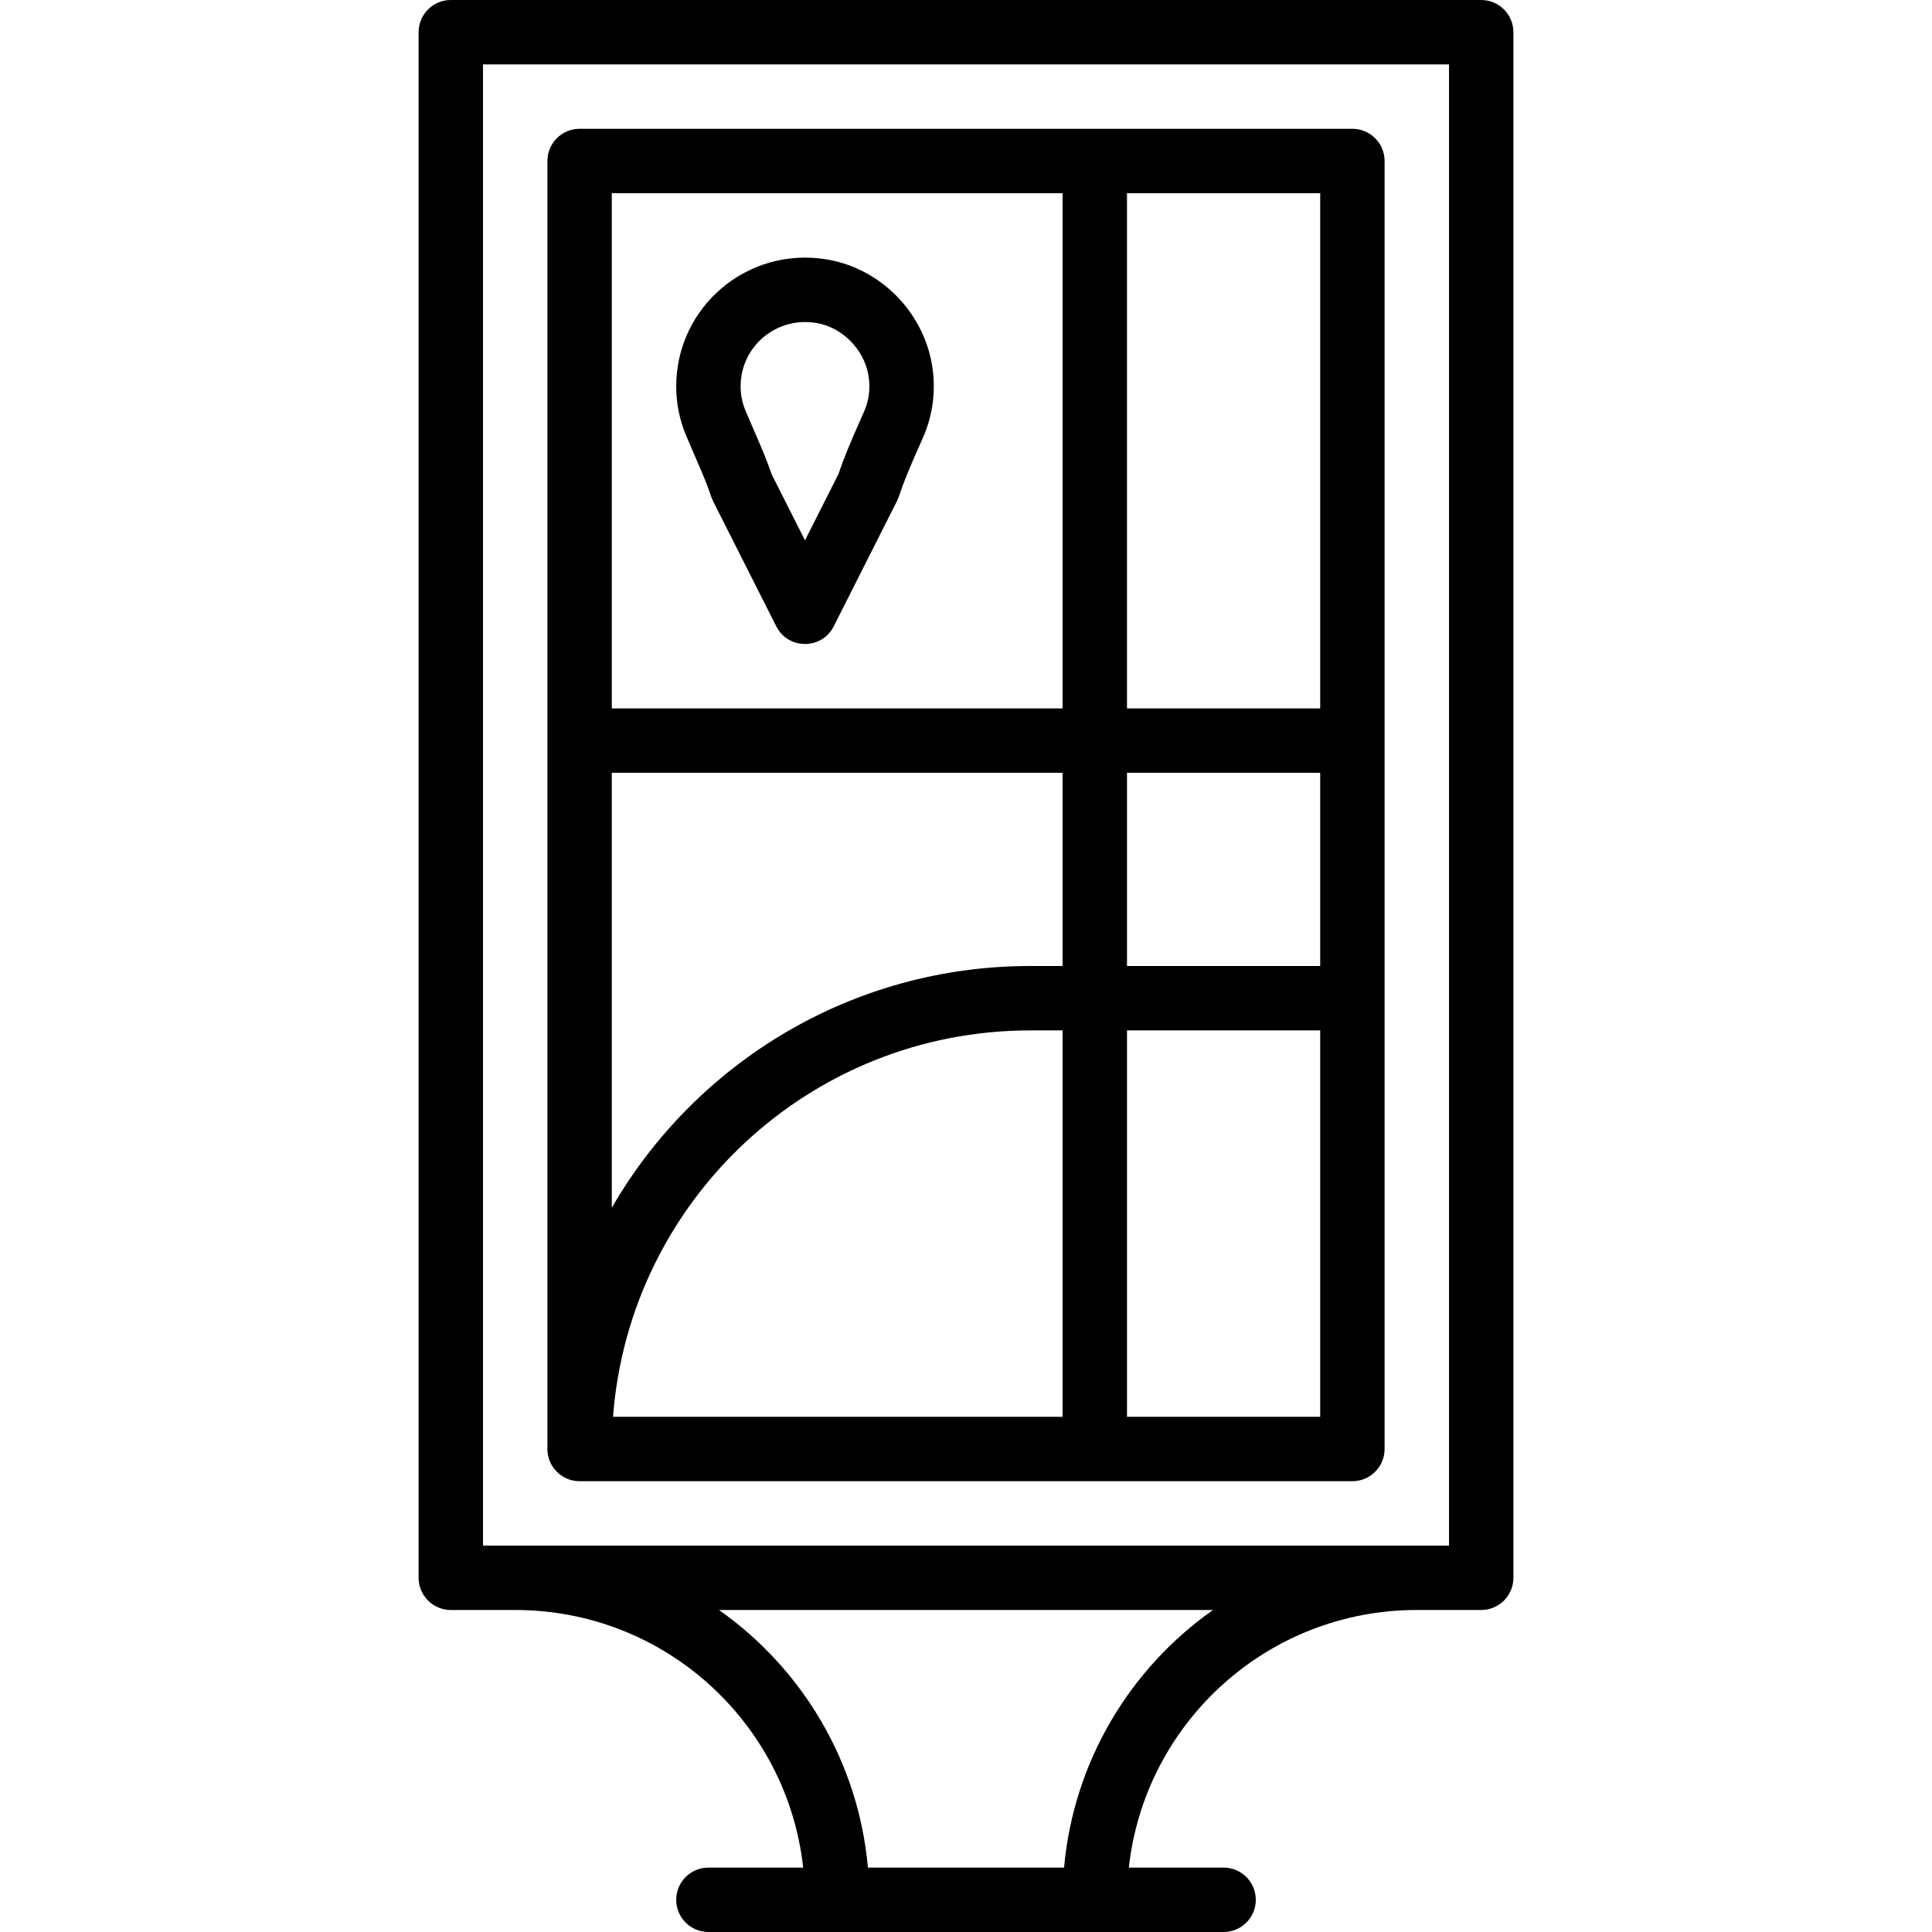
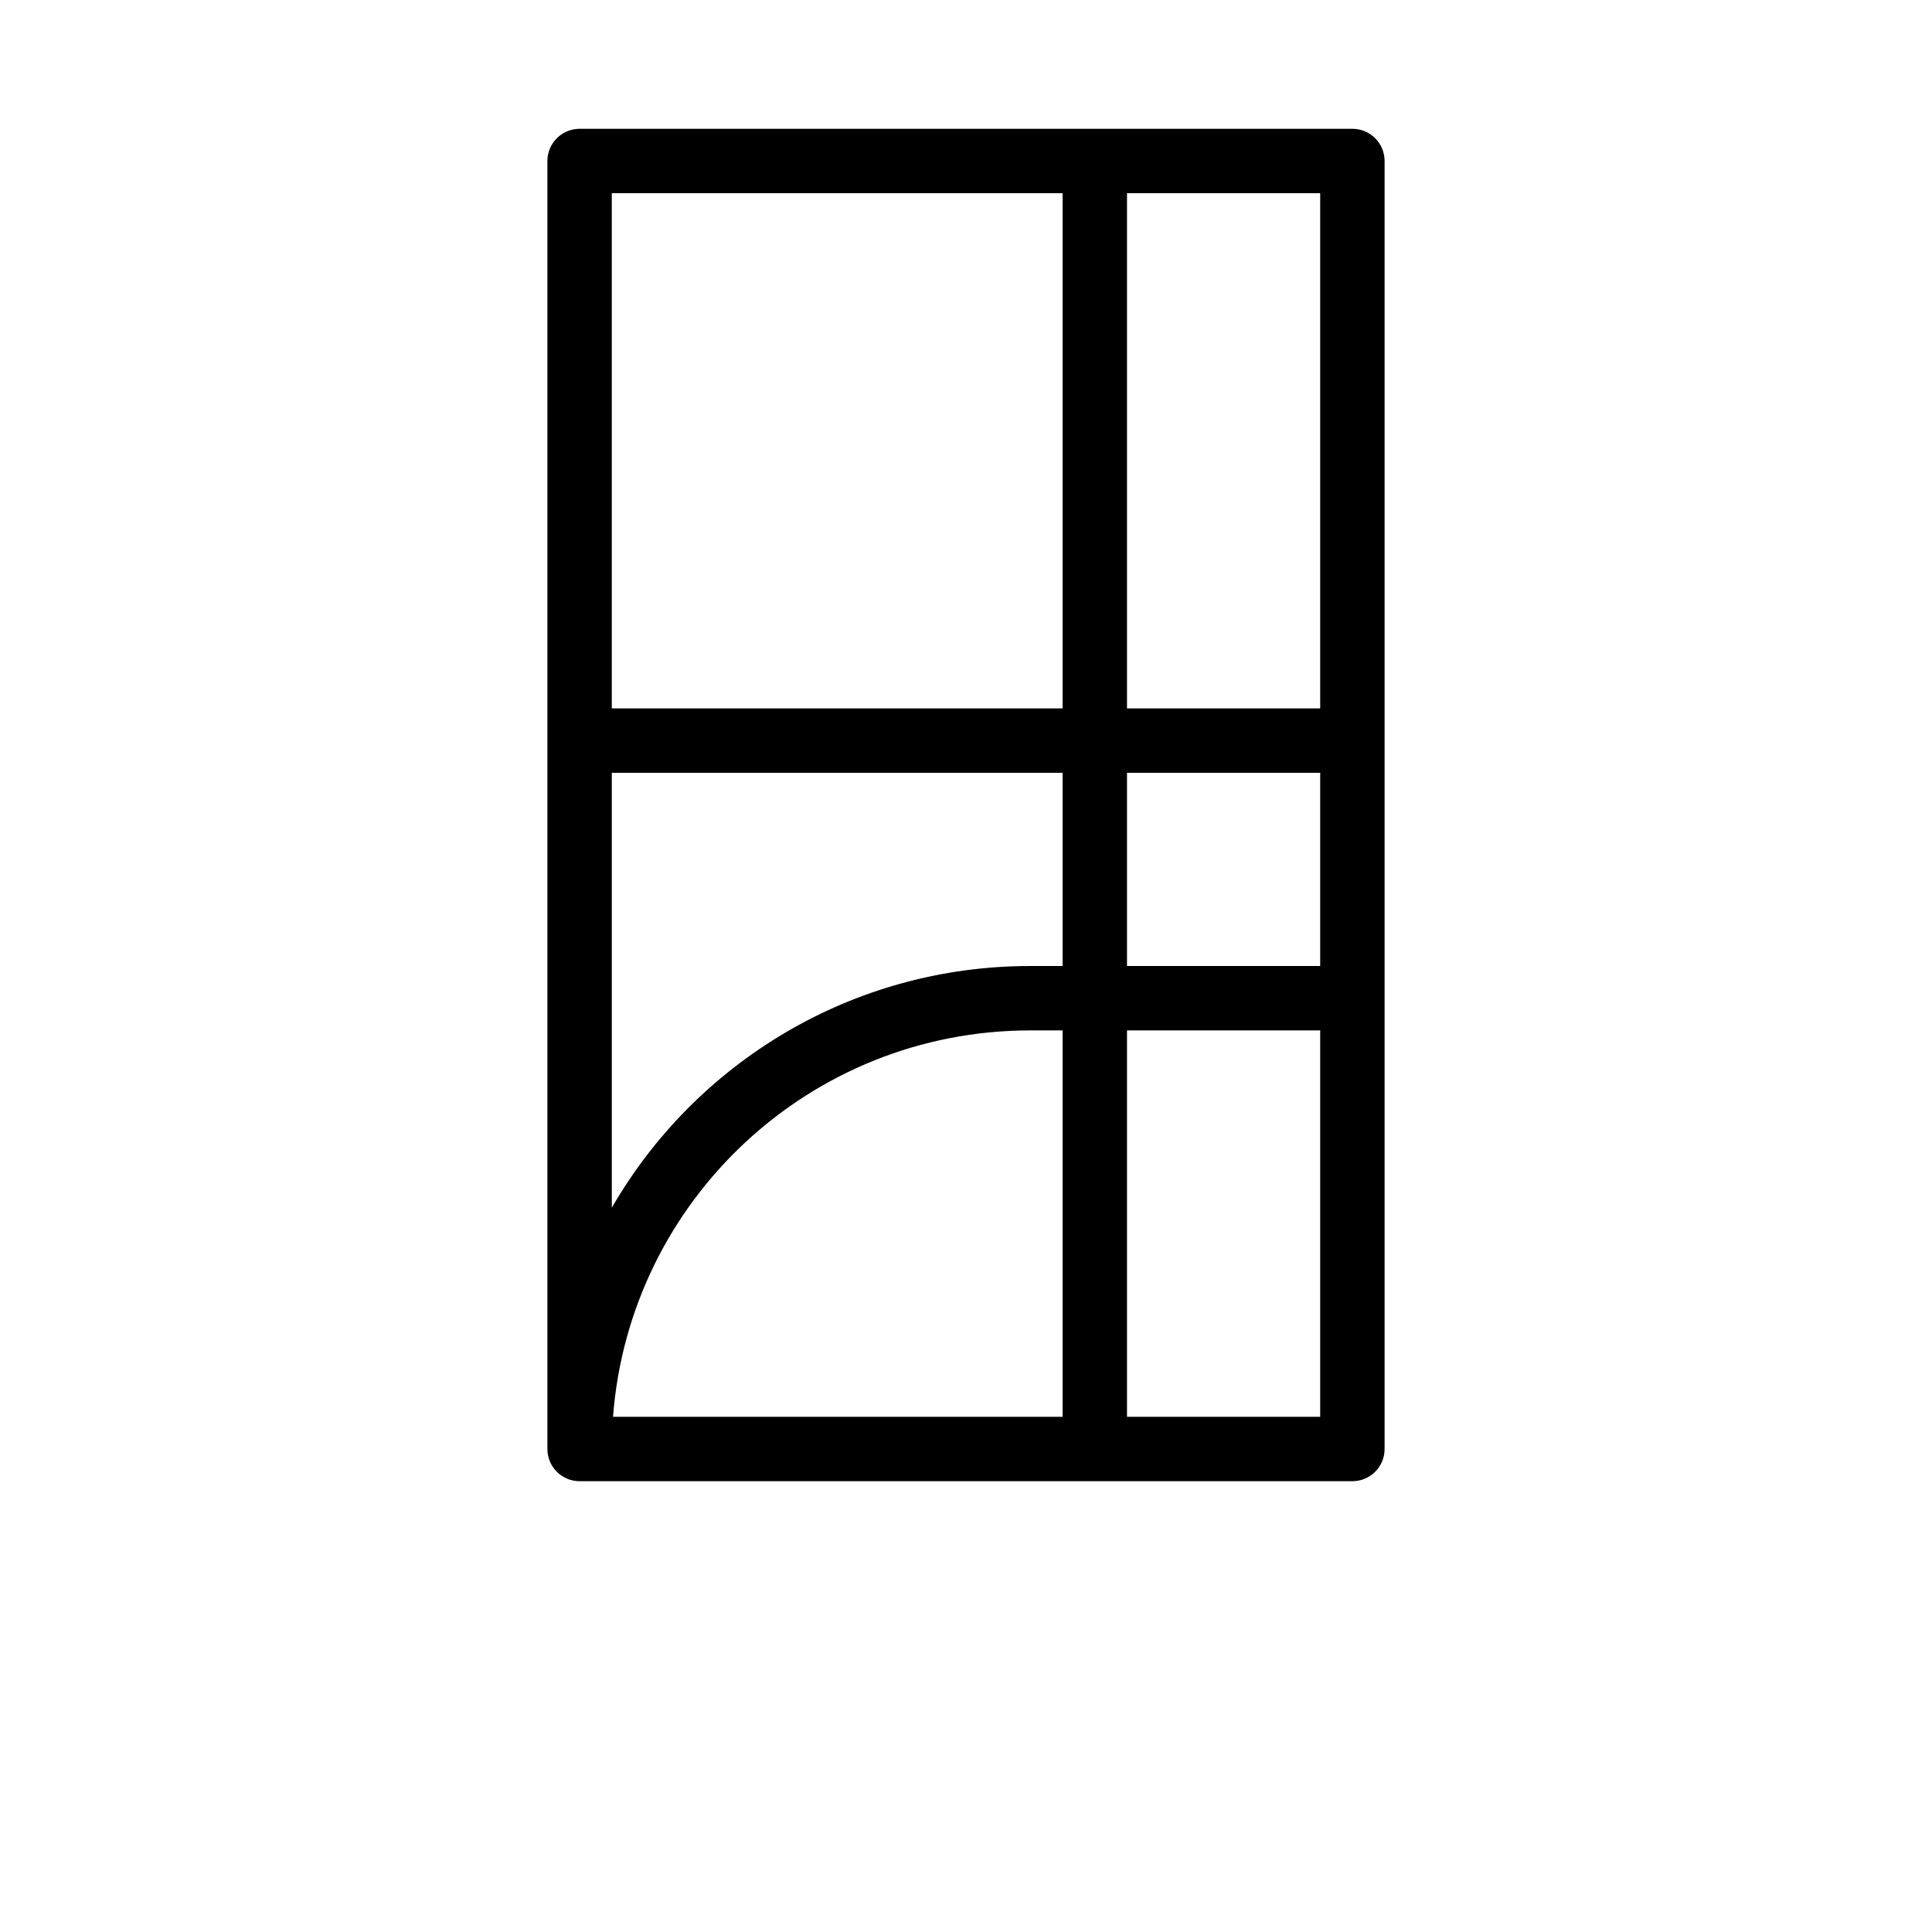
<svg xmlns="http://www.w3.org/2000/svg" fill="#000000" height="800px" width="800px" version="1.1" id="Layer_1" viewBox="0 0 512.002 512.002" xml:space="preserve">
  <g transform="translate(0 -1)">
    <g>
      <g>
-         <path d="M392.534,1H119.468c-4.713,0-8.533,3.821-8.533,8.533v409.6c0,4.713,3.82,8.533,8.533,8.533h17.034     c0.011,0,0.022,0.002,0.033,0.002c39.565,0,72.078,29.842,76.318,68.267h-25.118c-4.713,0-8.533,3.821-8.533,8.533     s3.82,8.533,8.533,8.533h136.533c4.713,0,8.533-3.821,8.533-8.533s-3.82-8.533-8.533-8.533h-25.118     c4.24-38.425,36.753-68.267,76.318-68.267c0.011,0,0.022-0.002,0.033-0.002h17.034c4.713,0,8.533-3.821,8.533-8.533V9.533     C401.068,4.821,397.247,1,392.534,1z M281.99,495.935h-51.979c-2.539-28.222-17.542-52.826-39.474-68.268h130.927     C299.532,443.11,284.529,467.713,281.99,495.935z M384.001,410.6h-256V18.067h256V410.6z" />
-         <path d="M184.043,121.59c2.441,5.603,3.467,8.115,4.464,11.105l0.478,1.148l16.734,33.135c3.156,6.249,12.08,6.249,15.235-0.002     l16.759-33.203l0.48-1.154c1.284-3.862,2.627-7.109,5.651-13.933l0.16-0.362c0.292-0.658,0.292-0.658,0.585-1.32     c2.657-6.002,3.523-12.634,2.395-19.341c-2.374-14.097-13.764-25.563-27.833-27.908c-21.094-3.525-39.948,12.59-39.948,33.642     c0,4.471,0.878,8.819,2.563,12.879C182.391,117.785,182.908,118.985,184.043,121.59z M216.341,86.59     c6.862,1.144,12.643,6.964,13.813,13.907c0.569,3.38,0.145,6.628-1.172,9.601c-0.289,0.654-0.289,0.654-0.58,1.309l-0.161,0.363     c-3.098,6.988-4.596,10.588-6.042,14.862l-8.866,17.566l-8.84-17.503c-1.14-3.35-2.307-6.187-4.706-11.693l-0.099-0.228     c-1.095-2.513-1.585-3.651-2.159-5.036c-0.831-2.002-1.26-4.129-1.26-6.339C196.269,92.858,205.686,84.809,216.341,86.59z" />
        <path d="M145.068,385.002c0.001,4.712,3.821,8.532,8.533,8.532h204.8c4.713,0,8.533-3.82,8.533-8.533V43.667     c0-4.713-3.82-8.533-8.533-8.533h-204.8c-4.713,0-8.533,3.82-8.533,8.533V385c0,0,0,0,0,0     C145.068,385.001,145.068,385.001,145.068,385.002L145.068,385.002z M162.457,376.467     c4.351-57.322,52.165-102.398,110.611-102.398h8.533v102.398H162.457z M298.668,376.467V274.068h51.2v102.398H298.668z      M298.668,257.002v-51.2h51.2v51.2H298.668z M349.868,188.735h-51.2V52.2h51.2V188.735z M281.601,52.2v136.535H162.134V52.2     H281.601z M162.134,205.802h119.467v51.2h-8.533c-47.447,0-88.825,25.757-110.933,64.063V205.802z" />
      </g>
    </g>
  </g>
</svg>